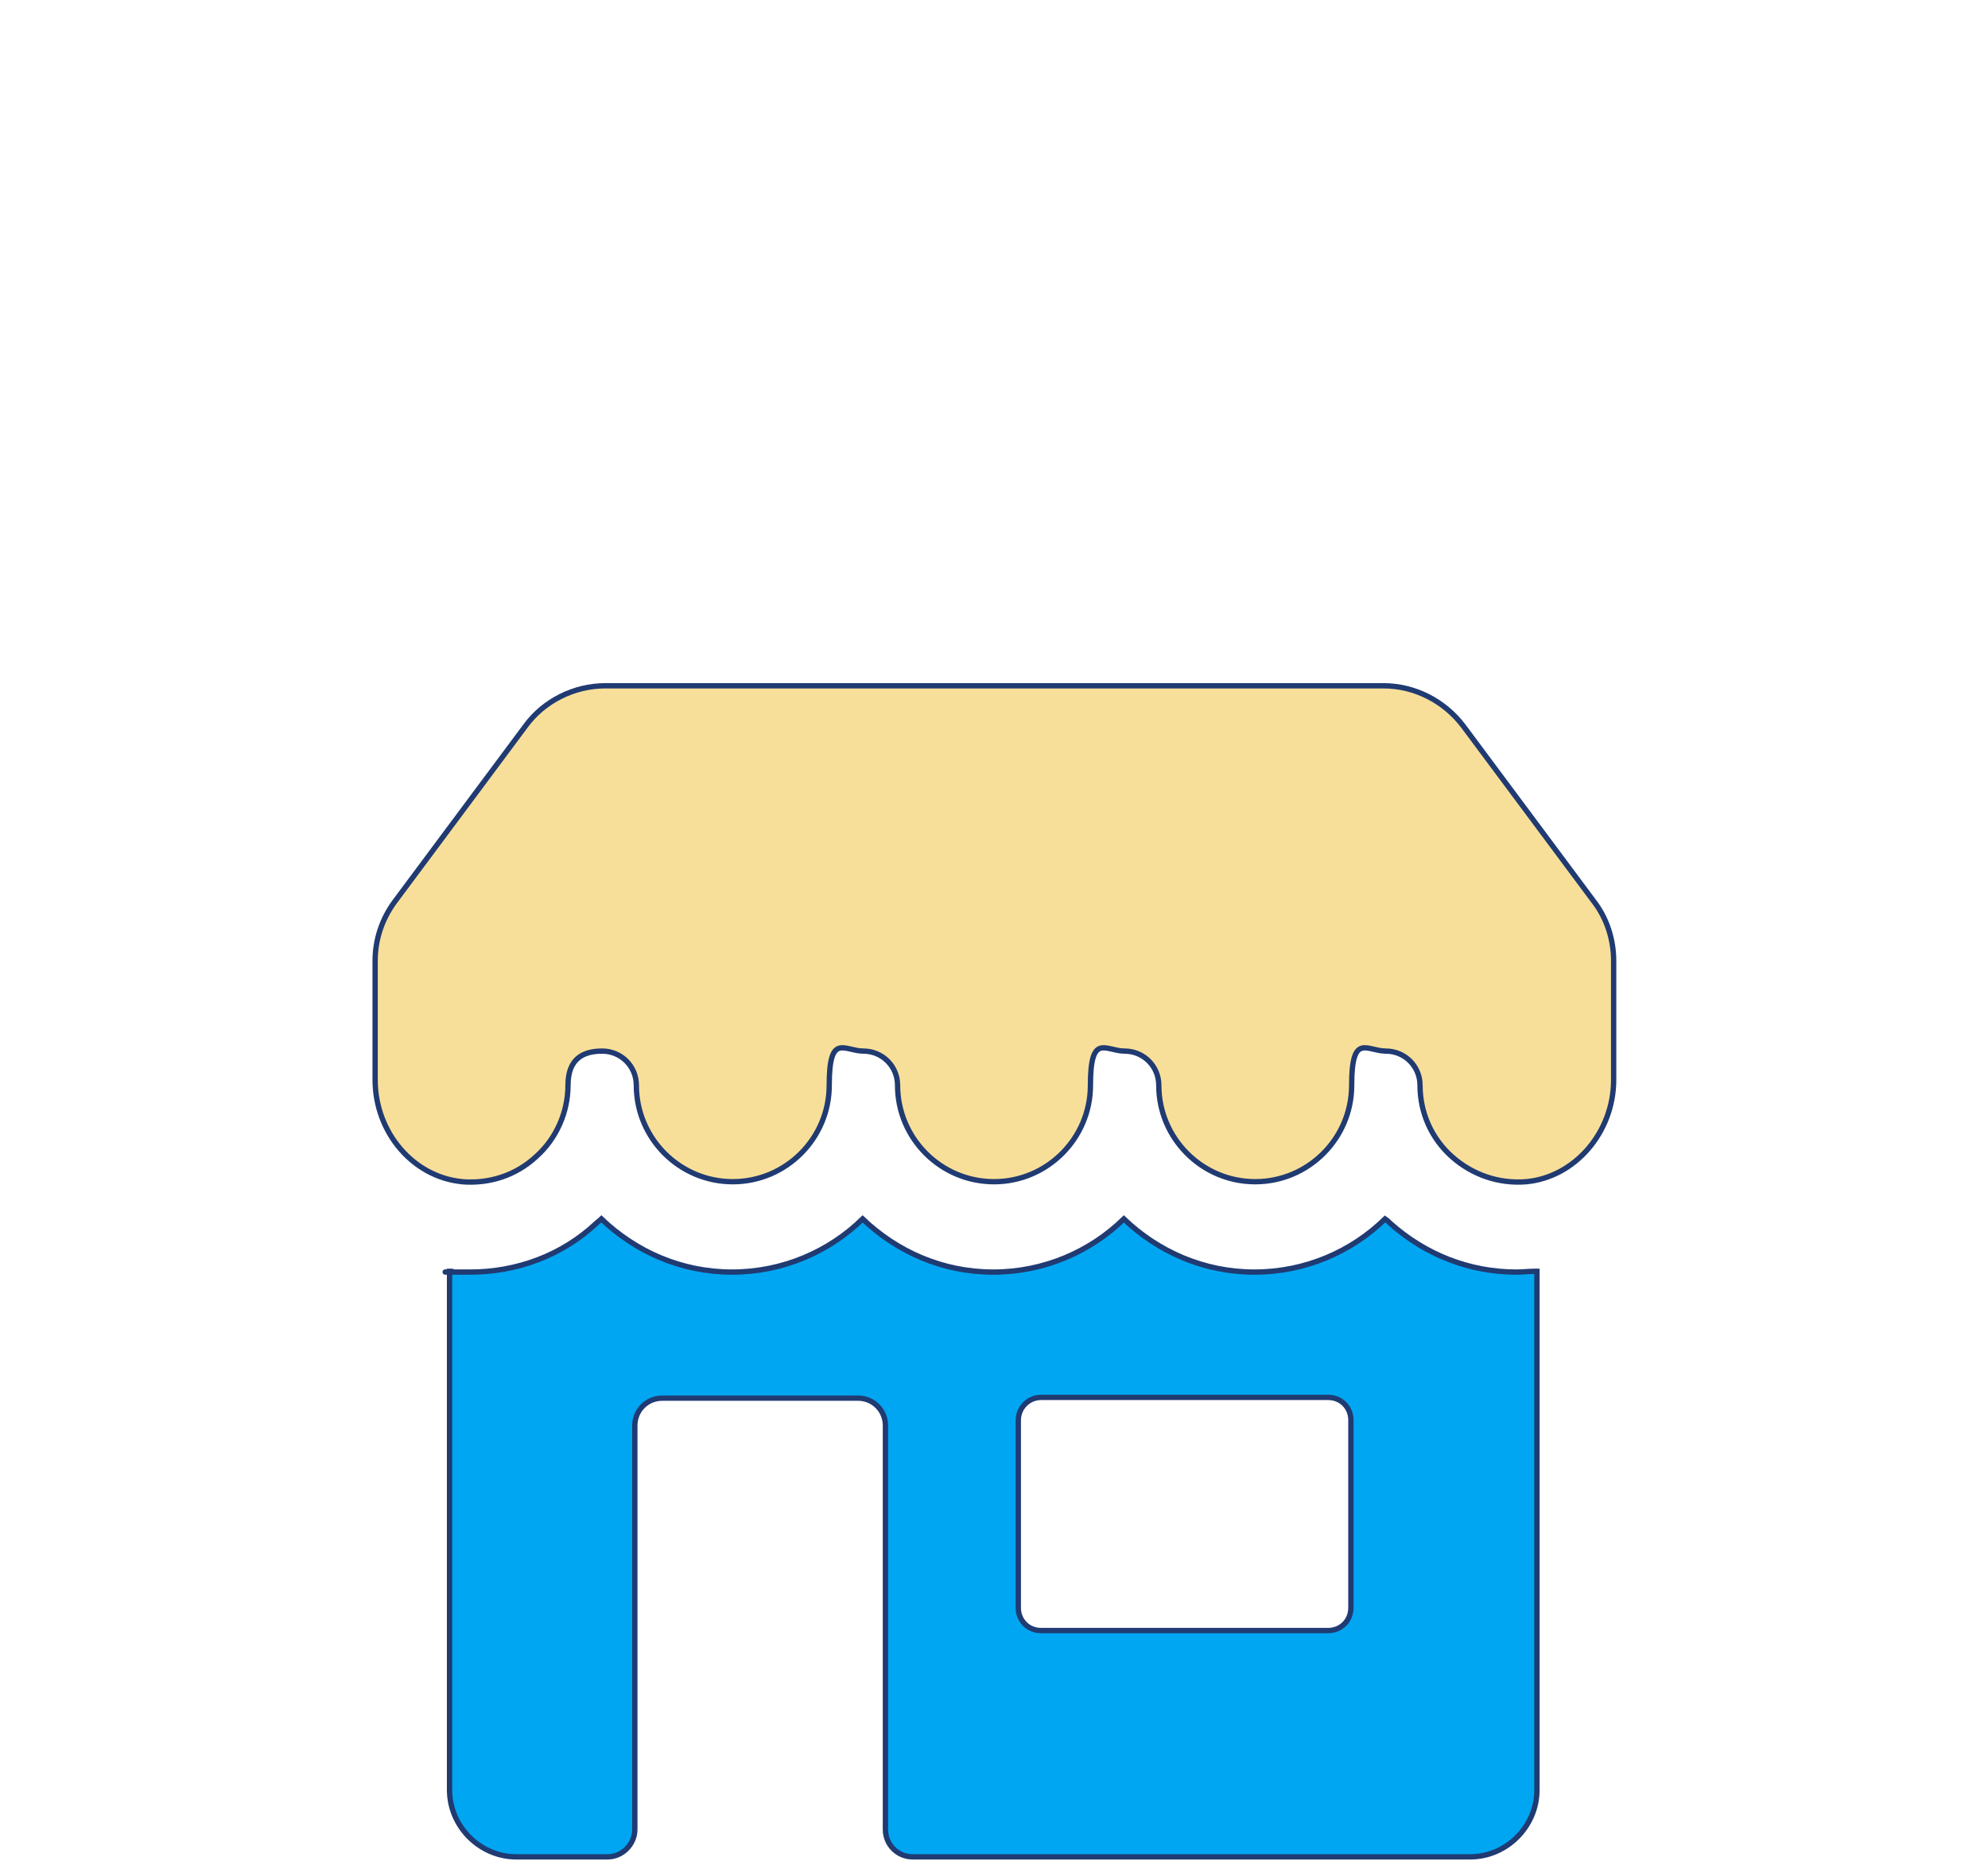
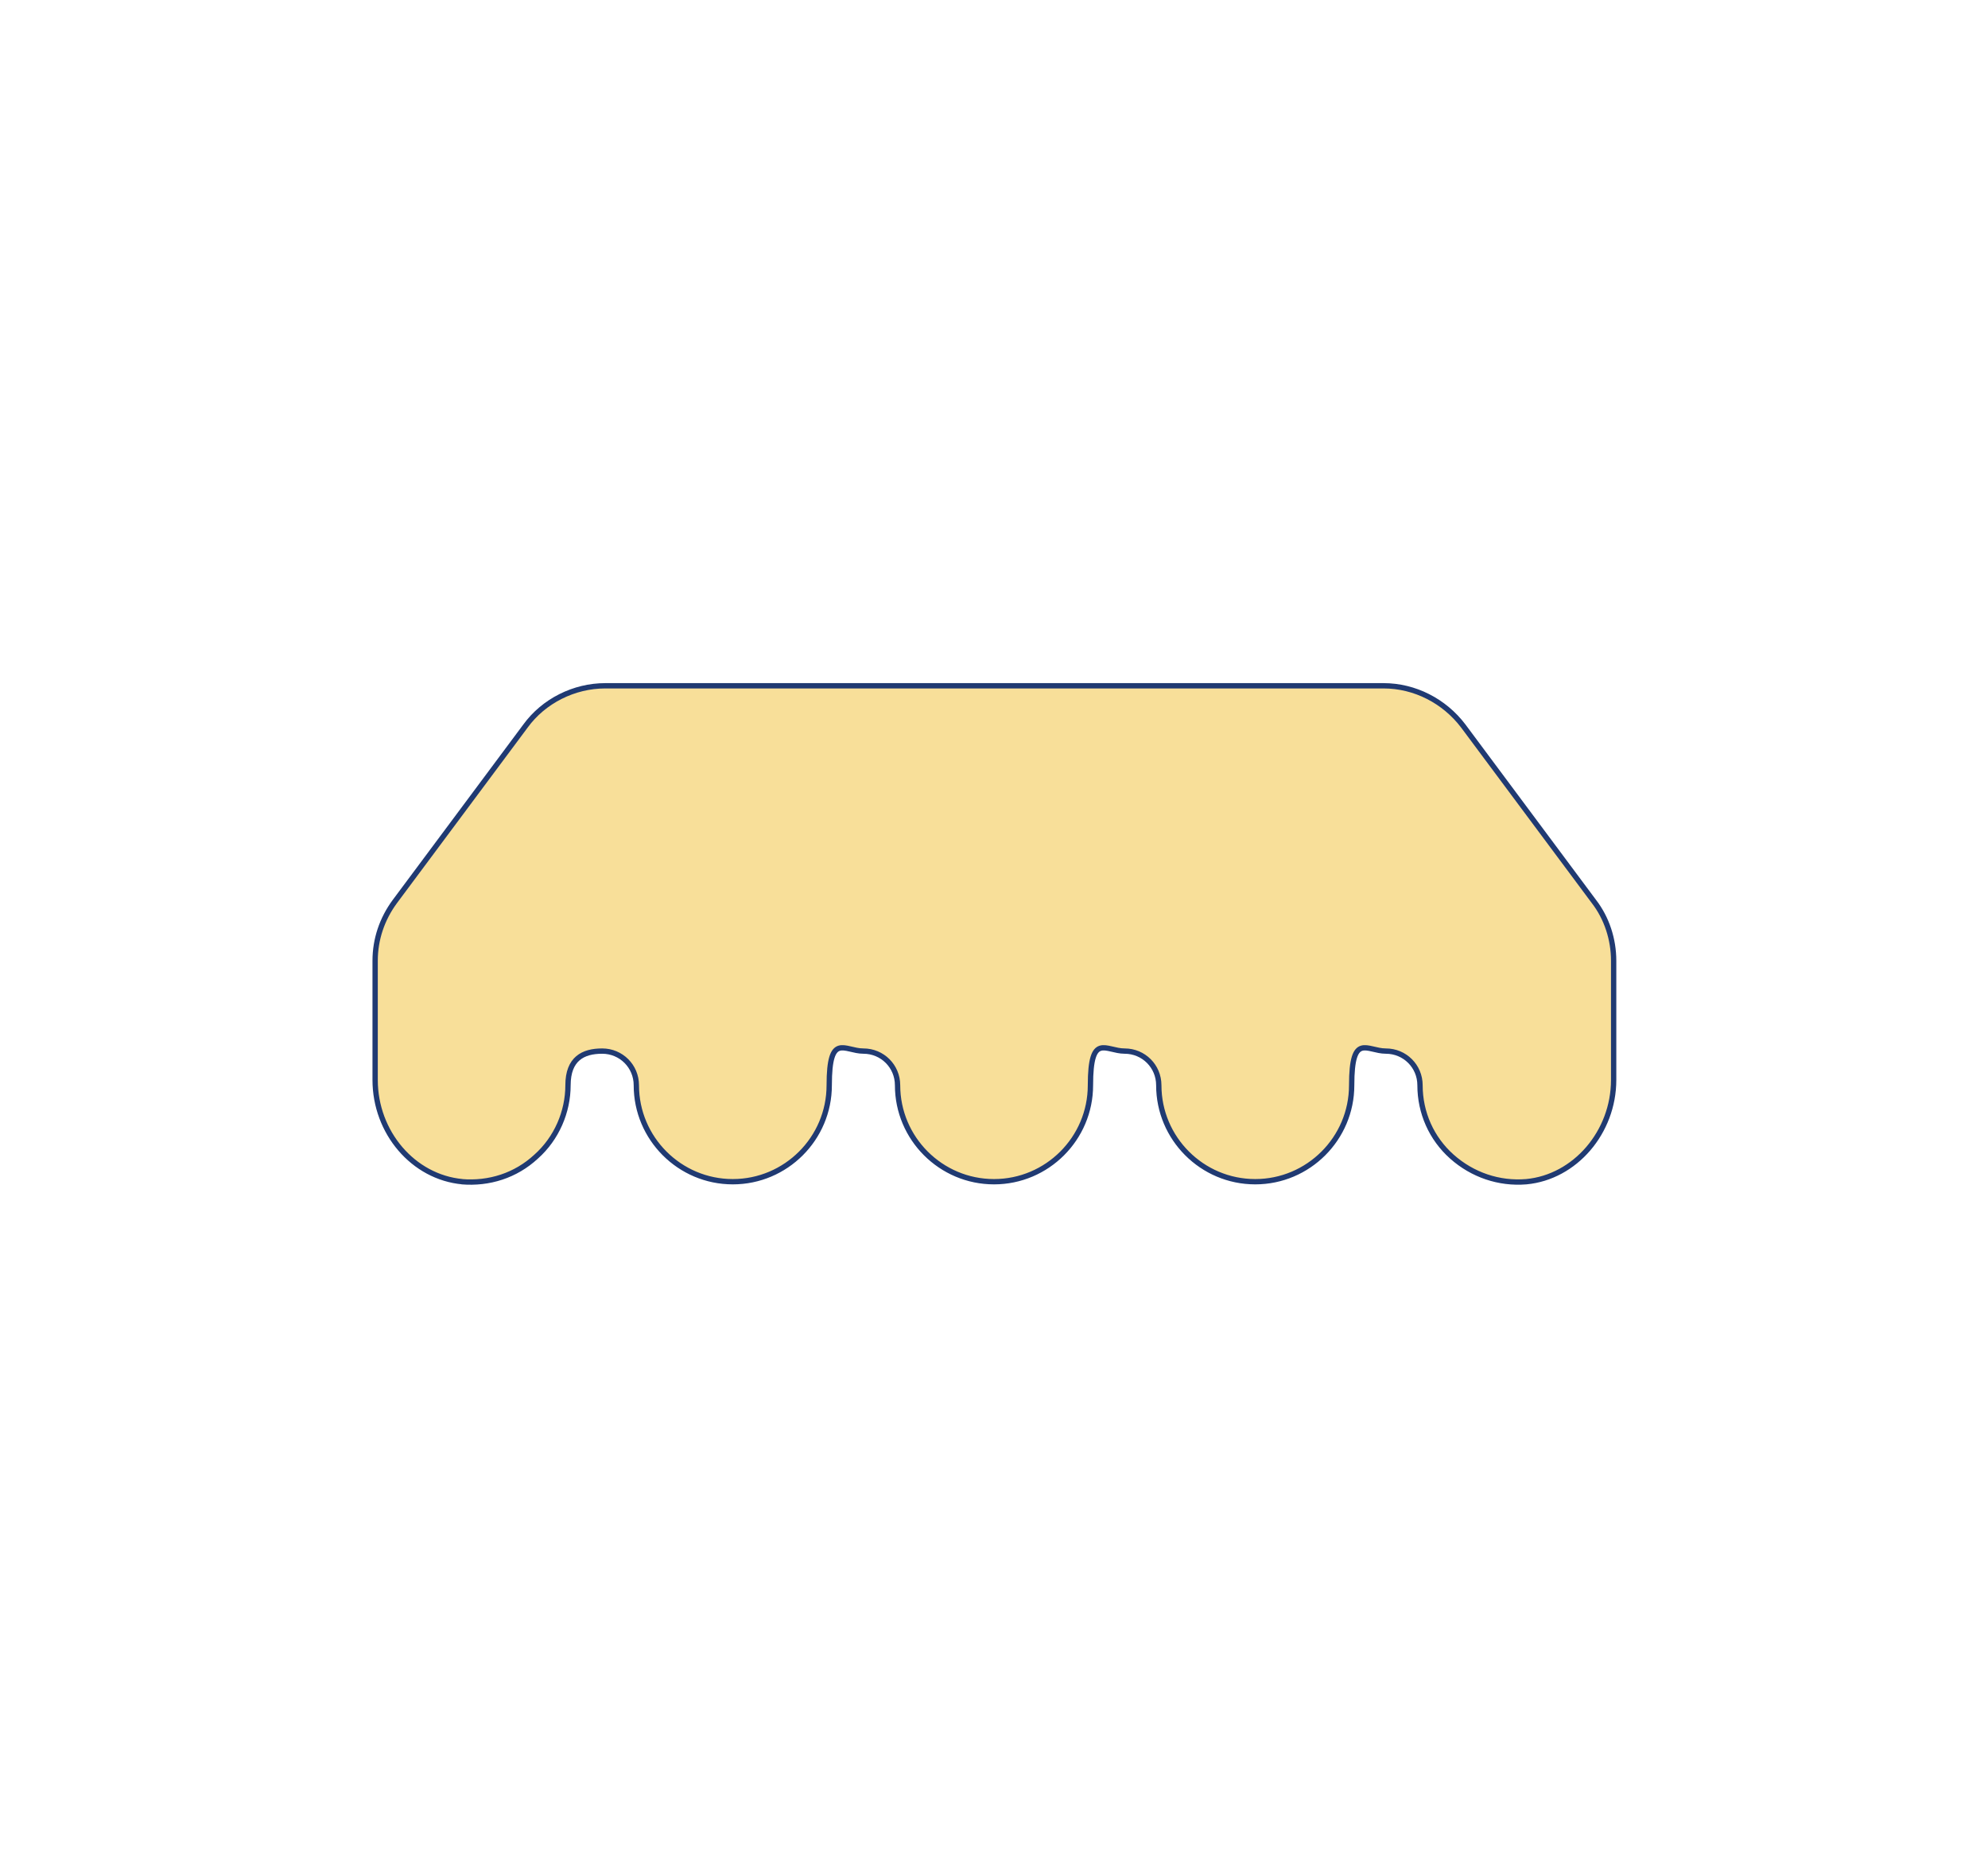
<svg xmlns="http://www.w3.org/2000/svg" version="1.1" viewBox="0 0 261.8 245">
  <defs>
    <style>
      .cls-1 {
        fill: #f8df99;
      }

      .cls-1, .cls-2 {
        stroke: #203a72;
        stroke-miterlimit: 10;
        stroke-width: .7px;
      }

      .cls-2 {
        fill: #00a6f2;
      }
    </style>
  </defs>
  <g>
    <g id="Layer_1">
      <g>
-         <path class="cls-2" d="M120.5,244.5h73.1c4.8,0,8.8-4,8.8-8.8v-68.3c-.1,0-.2,0-.3,0-.8,0-1.6.1-2.4.1-6.2,0-12-2.3-16.6-6.4-.2-.2-.4-.4-.7-.6-4.4,4.3-10.5,7-17.2,7s-12.7-2.7-17.2-7c-4.4,4.3-10.5,7-17.2,7s-12.7-2.7-17.2-7c-4.4,4.3-10.5,7-17.2,7s-12.7-2.7-17.2-7c-.2.2-.5.4-.7.6-4.5,4.2-10.4,6.4-16.6,6.4s-1.6,0-2.4-.1c-.1,0-.2,0-.3,0v68.3c0,4.8,4,8.8,8.8,8.8h12c2,0,3.6-1.7,3.6-3.6v-53.2c0-2,1.6-3.6,3.6-3.6h25.8c2,0,3.6,1.6,3.6,3.6v53.2c0,2,1.6,3.6,3.6,3.6ZM134.1,187c0-1.6,1.3-3,3-3h37.8c1.7,0,3,1.3,3,3v24.7c0,1.7-1.3,3-3,3h-37.8c-1.7,0-3-1.3-3-3v-24.7Z" />
        <path class="cls-1" d="M60.8,155.6c3.6.3,7.1-.8,9.8-3.3,2.7-2.4,4.2-5.9,4.2-9.4s2-4.5,4.5-4.5,4.5,2,4.5,4.5c0,7,5.7,12.7,12.7,12.7s12.7-5.7,12.7-12.7,2-4.5,4.5-4.5,4.5,2,4.5,4.5c0,7,5.7,12.7,12.7,12.7s12.7-5.7,12.7-12.7,2-4.5,4.5-4.5,4.5,2,4.5,4.5c0,7,5.7,12.7,12.7,12.7s12.7-5.7,12.7-12.7,2-4.5,4.5-4.5,4.5,2,4.5,4.5c0,3.6,1.5,7,4.2,9.4,2.7,2.4,6.2,3.6,9.8,3.3,6.4-.6,11.5-6.5,11.5-13.4v-15.7c0-2.8-.9-5.6-2.6-7.8l-17.2-23.1c-2.5-3.3-6.4-5.3-10.5-5.3h-102.5c-4.1,0-8.1,2-10.5,5.3l-17.2,23.1c-1.7,2.3-2.6,5-2.6,7.8v15.7c0,6.9,5,12.8,11.5,13.4Z" />
      </g>
    </g>
  </g>
</svg>